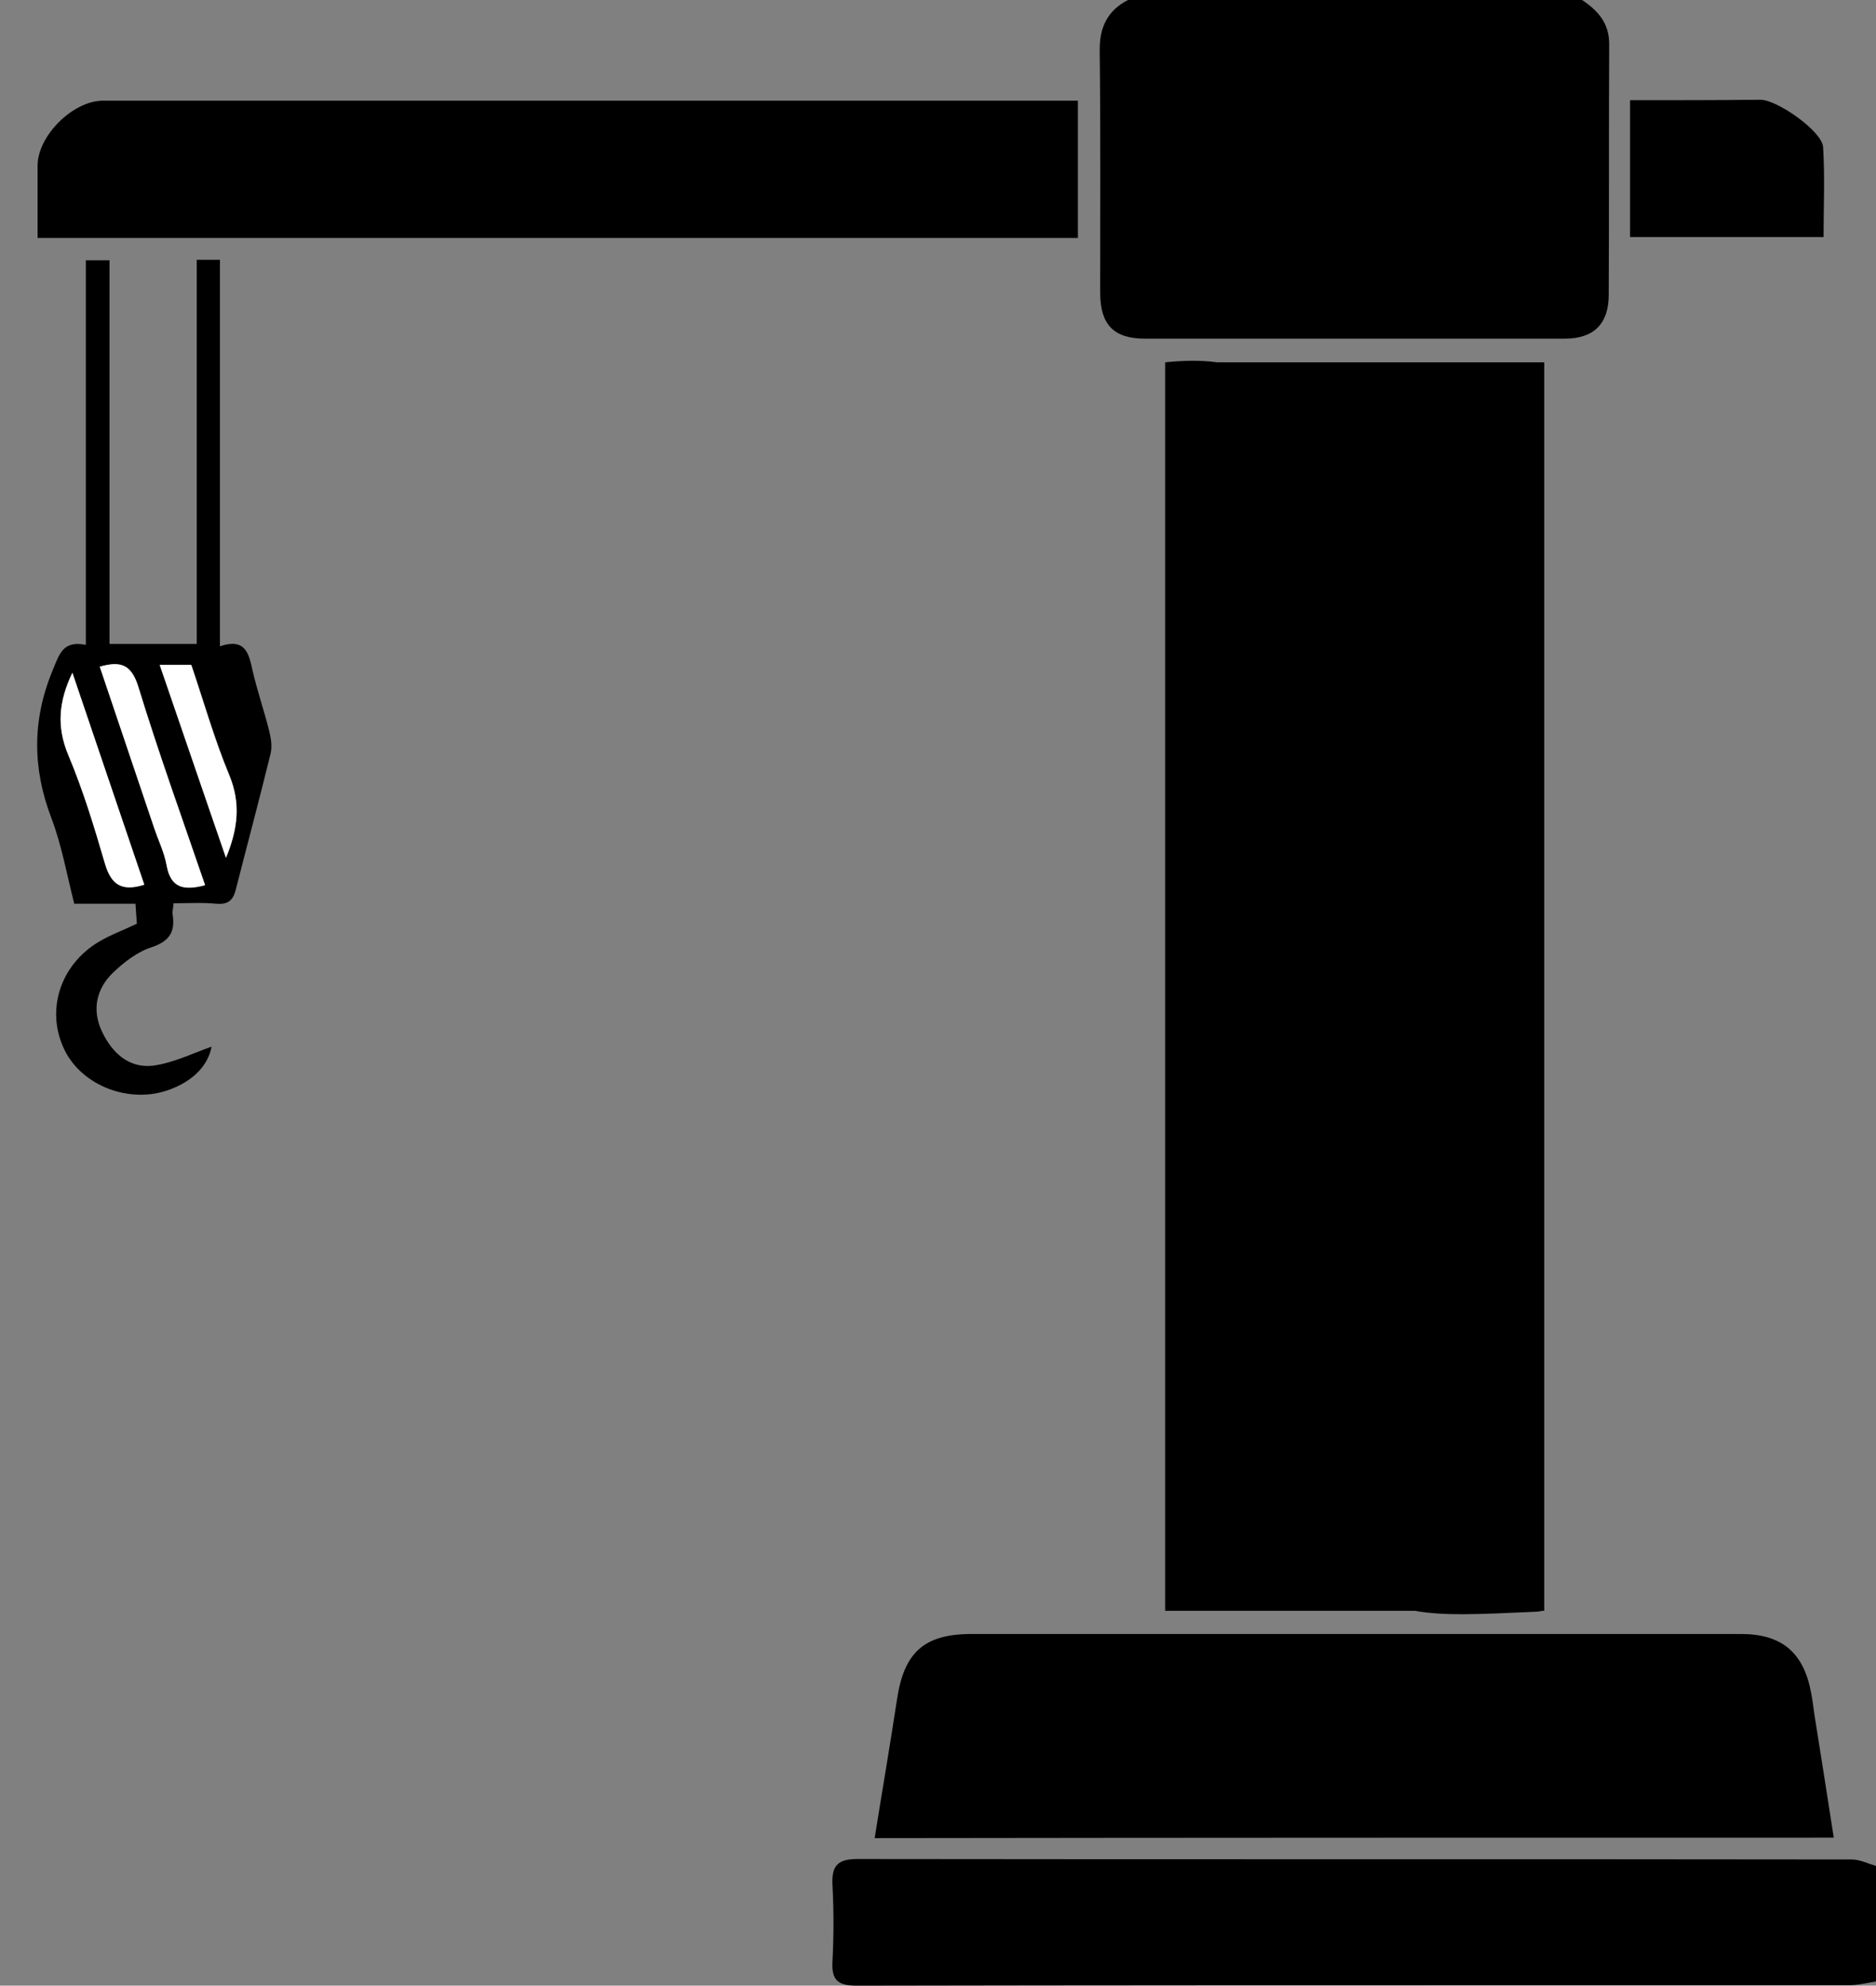
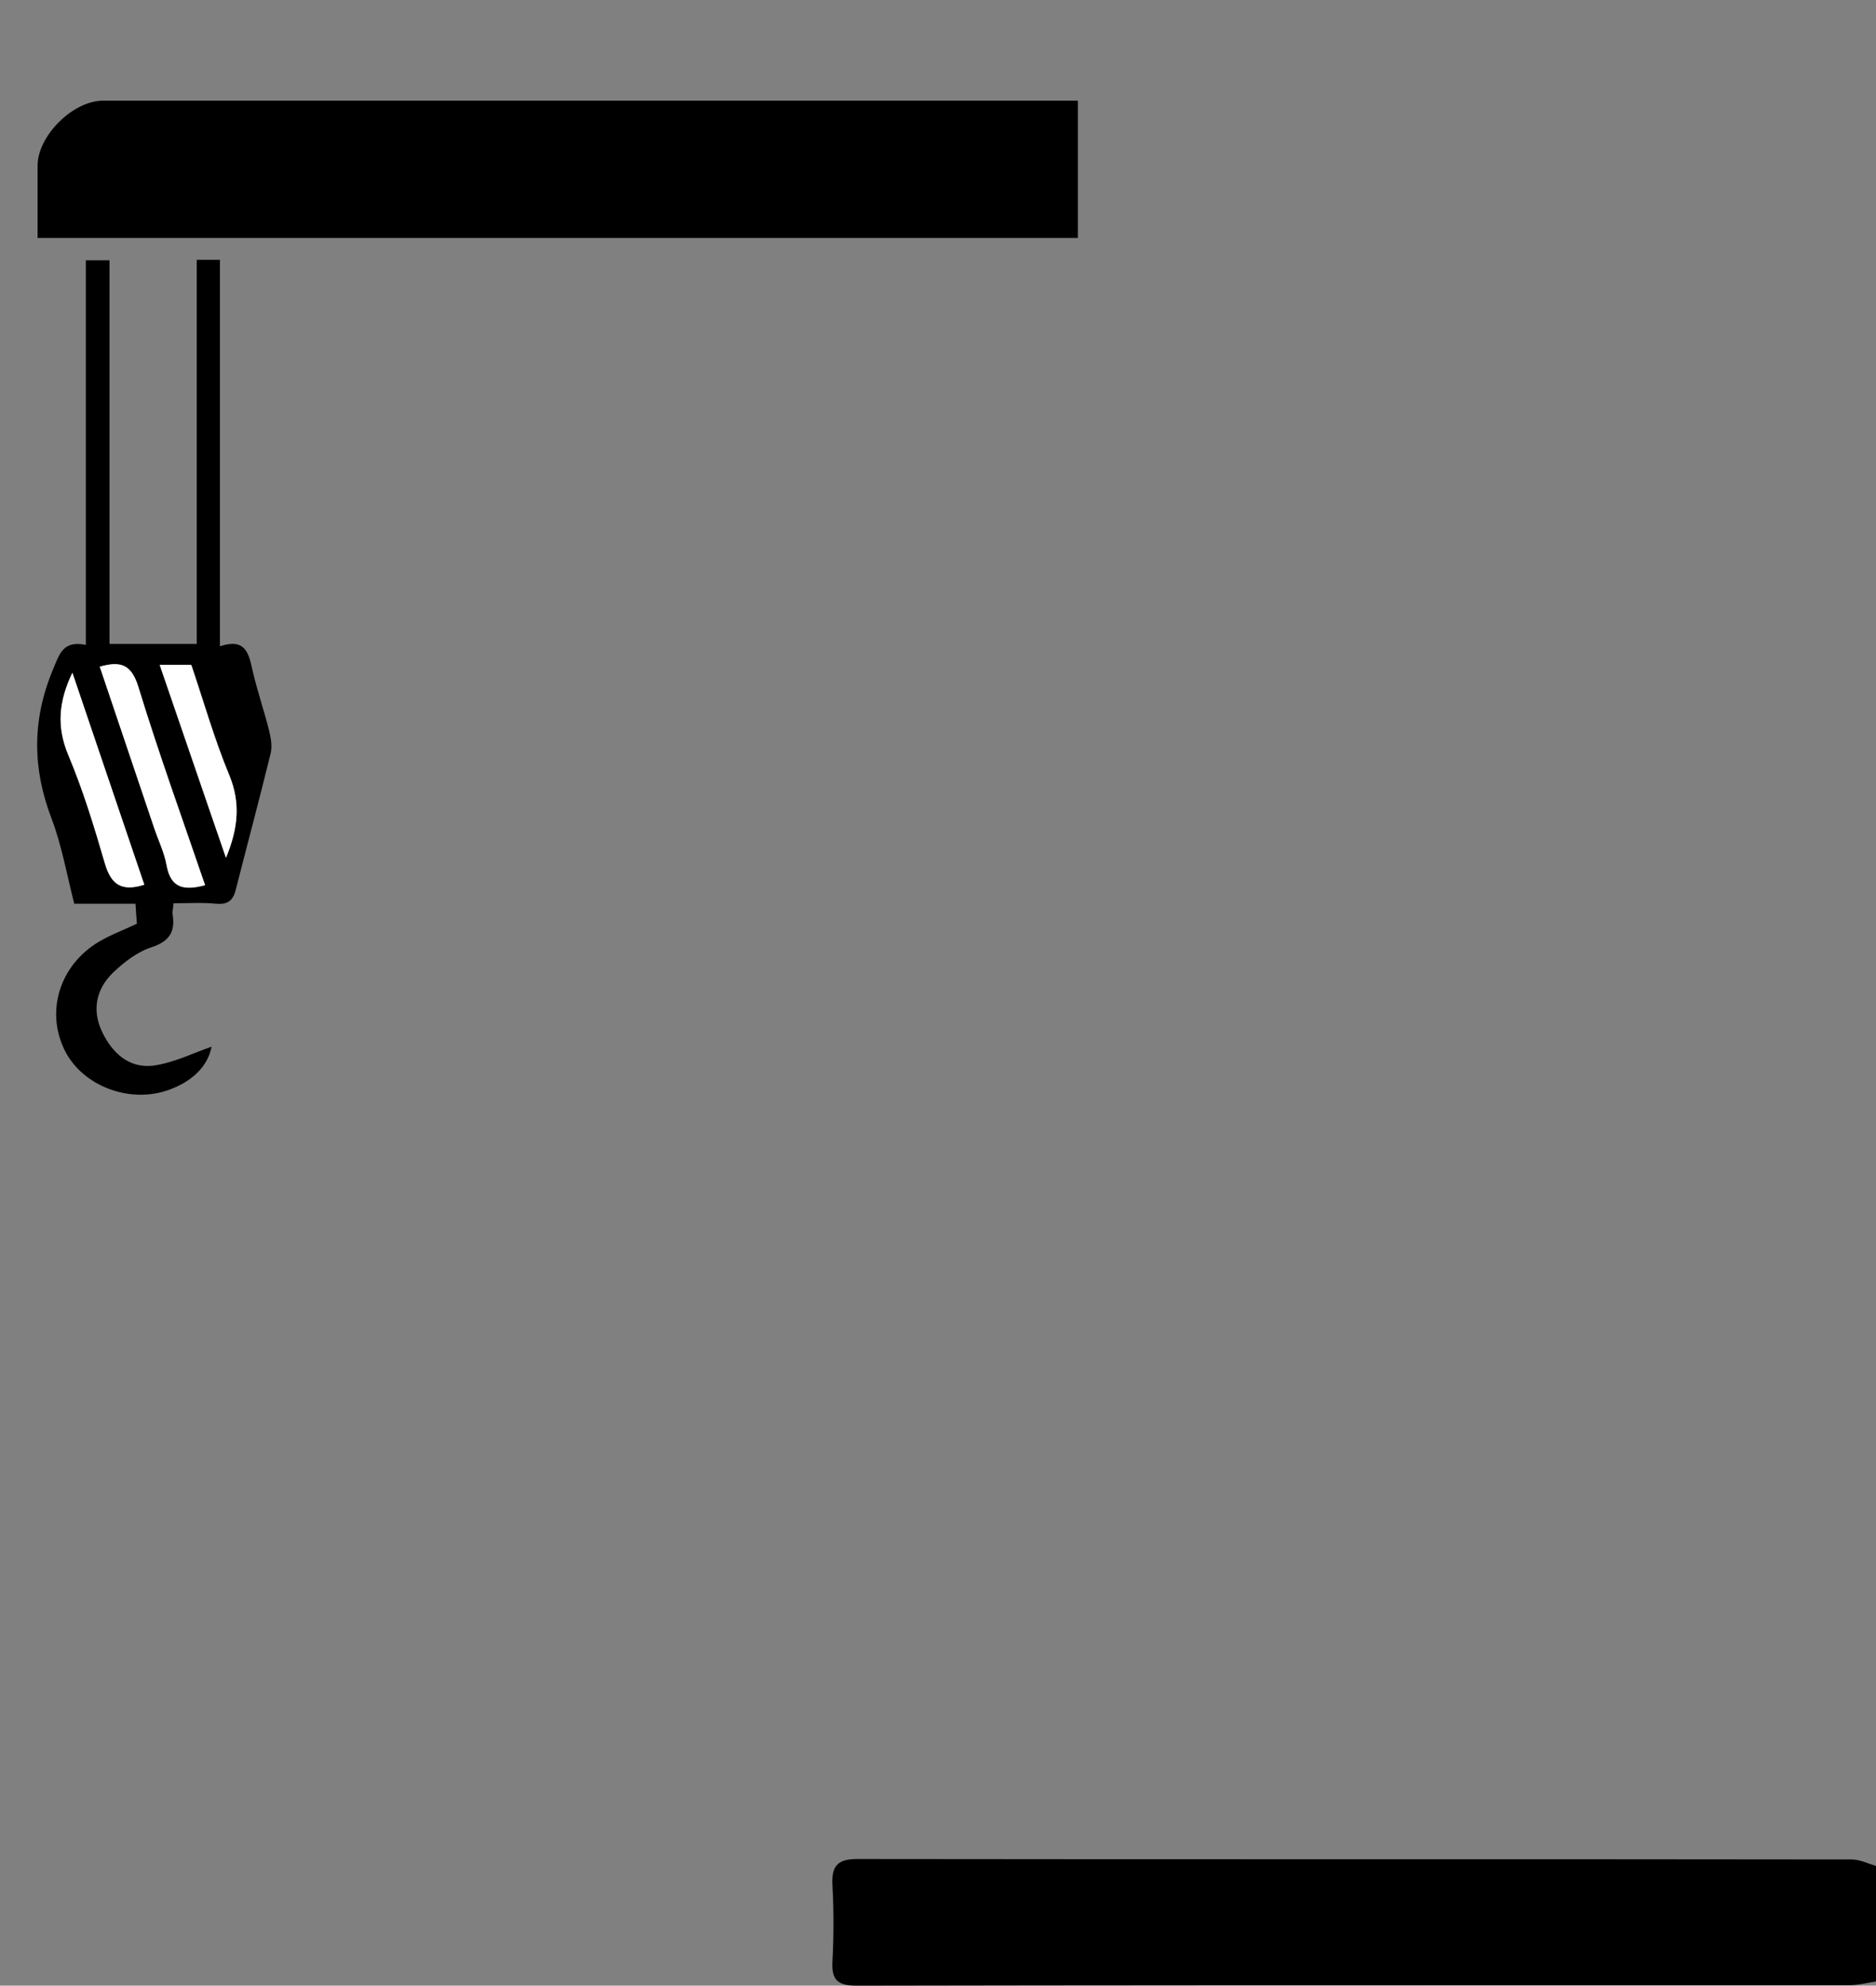
<svg xmlns="http://www.w3.org/2000/svg" version="1.1" id="Camada_1" x="0px" y="0px" viewBox="0 0 404.3 428" style="enable-background:new 0 0 404.3 428;" xml:space="preserve">
  <rect x="0" y="0" width="404.3" height="428" fill="#808080" stroke="none" />
  <style type="text/css">
	.st0{fill:#FFFFFF;}
</style>
  <g>
-     <path d="M243.1,0c-4.5,2.3-6.2,6-6.1,11.1c0.2,17.3,0.1,34.6,0.1,51.9c0,7,2.9,10,9.7,10c30.1,0,60.3,0,90.4,0   c6.3,0,9.5-3.2,9.5-9.5c0.1-18,0-36,0.1-54c0-4.6-2.5-7.3-6-9.6C308.2,0,275.6,0,243.1,0L243.1,0z" />
    <path d="M404.3,402.2c-1.7-0.5-3.5-1.4-5.2-1.4c-71.4-0.1-142.8,0-214.3-0.1c-4.1,0-5.6,1.3-5.4,5.5c0.3,5.6,0.3,11.1,0,16.7   c-0.2,4,1.3,5.1,5.2,5.1c52.4-0.1,104.9-0.1,157.3-0.1c18.9,0,37.7,0,56.6,0c1.9,0,3.9-0.5,5.8-0.8   C404.3,418.8,404.3,410.5,404.3,402.2L404.3,402.2z" />
-     <path d="M395.2,396.1c-1.4-9.1-2.8-17.9-4.2-26.7c-0.2-1.5-0.4-3.1-0.7-4.6c-1.6-8.6-6.3-12.6-15.1-12.6c-23.7,0-47.4,0-71.1,0   c-31.6,0-63.1,0-94.7,0c-10.3,0-14.6,4-16.1,14.2c-1.5,9.9-3.2,19.7-4.8,29.8C257.4,396.1,326,396.1,395.2,396.1L395.2,396.1z" />
    <path d="M8.1,51.3c75.1,0,149.5,0,224.2,0c0-9.8,0-19.4,0-29.6c-1.7,0-3.2,0-4.7,0c-68.5,0-136.9,0-205.4,0   c-6.5,0-14.1,7.6-14.1,14C8.1,40.7,8.1,45.8,8.1,51.3L8.1,51.3z" />
    <path d="M18.5,56.1c0,27.7,0,55.1,0,82.9c-5-1-5.7,2-7.2,5.6c-4.4,10.7-4.3,21.1-0.2,31.8c2.2,5.8,3.3,12.1,4.9,18.4   c4.4,0,8.6,0,13.2,0c0.1,1.7,0.2,3,0.3,4.3c-2.9,1.4-5.7,2.4-8.2,3.9c-8.4,5-11.5,14.9-7.4,23.3c3.8,7.8,14.2,11.8,22.8,8.5   c4.8-1.8,8.1-5,8.9-9.2c-4,1.4-8.2,3.5-12.6,4.1c-5.2,0.6-8.8-2.7-11-7.3c-2.2-4.6-1.3-9.1,2.2-12.6c2.4-2.3,5.3-4.6,8.4-5.6   c3.9-1.3,5.2-3.3,4.6-7.1c-0.1-0.5,0.1-1.1,0.2-2.4c3.1,0,6.2-0.2,9.2,0.1c2.4,0.2,3.6-0.6,4.2-3c2.5-9.8,5.1-19.5,7.5-29.3   c0.4-1.6,0.1-3.4-0.3-5c-1.1-4.4-2.6-8.7-3.6-13.1c-0.8-3.7-1.6-6.9-7-5.1c0-28.1,0-55.6,0-83.3c-1.8,0-3.2,0-5,0   c0,27.6,0,55.1,0,82.8c-6.4,0-12.4,0-18.8,0c0-27.5,0-55,0-82.7C21.8,56.1,20.4,56.1,18.5,56.1L18.5,56.1z M21.5,143.7   c4.5-1.2,6.8-0.5,8.3,4.3c4.4,14.3,9.5,28.4,14.4,42.8c-4.5,1.2-7.4,0.7-8.3-4.3c-0.5-2.8-1.8-5.4-2.7-8.1   C29.3,166.8,25.4,155.3,21.5,143.7L21.5,143.7z M15.6,145c5.3,15.7,10.4,30.7,15.5,45.7c-5,1.6-7.2-0.2-8.5-4.6   c-2.3-7.9-4.7-15.8-7.9-23.4C12.2,156.6,12.6,151.2,15.6,145L15.6,145z M48.7,184.9c-4.8-14.2-9.5-27.7-14.2-41.5   c2.5,0,4.5,0,6.8,0c2.7,8,5,16.1,8.2,23.8C51.9,173.2,51.3,178.6,48.7,184.9L48.7,184.9z" />
-     <path d="M351.3,21.6c0,10.2,0,19.7,0,29.5c13.8,0,27.4,0,41.7,0c0-6.4,0.3-12.9-0.1-19.4c-0.2-3.4-9.9-10.2-13.5-10.2   C370.2,21.6,361,21.6,351.3,21.6L351.3,21.6z" />
    <path class="st0" d="M21.5,143.7c3.9,11.6,7.8,23.1,11.7,34.7c0.9,2.7,2.2,5.3,2.7,8.1c0.9,5,3.8,5.5,8.3,4.3   c-4.9-14.3-10-28.4-14.4-42.8C28.3,143.2,26,142.4,21.5,143.7L21.5,143.7z" />
    <path class="st0" d="M15.6,145c-3,6.3-3.4,11.7-0.9,17.7c3.2,7.6,5.6,15.5,7.9,23.4c1.3,4.4,3.4,6.2,8.5,4.6   C26,175.7,20.9,160.6,15.6,145L15.6,145z" />
    <path class="st0" d="M48.7,184.9c2.6-6.3,3.2-11.8,0.7-17.8c-3.2-7.7-5.5-15.8-8.2-23.8c-2.2,0-4.3,0-6.8,0   C39.2,157.2,43.8,170.8,48.7,184.9L48.7,184.9z" />
-     <path d="M262.3,78.1H319c4.9,0,9.2,0,13.8,0c0,89.8,0,179.3,0,269v0.1h-0.4c-0.5,0.1-1,0.2-1.4,0.2c-13.1,0.6-19.8,0.9-26.1-0.2   h-40.5c-4.7,0-8.9,0-13.3,0c0-89.8,0-179.3,0-269.1c0,0,0,0,0,0C254.9,77.7,258.7,77.6,262.3,78.1L262.3,78.1z" />
  </g>
</svg>